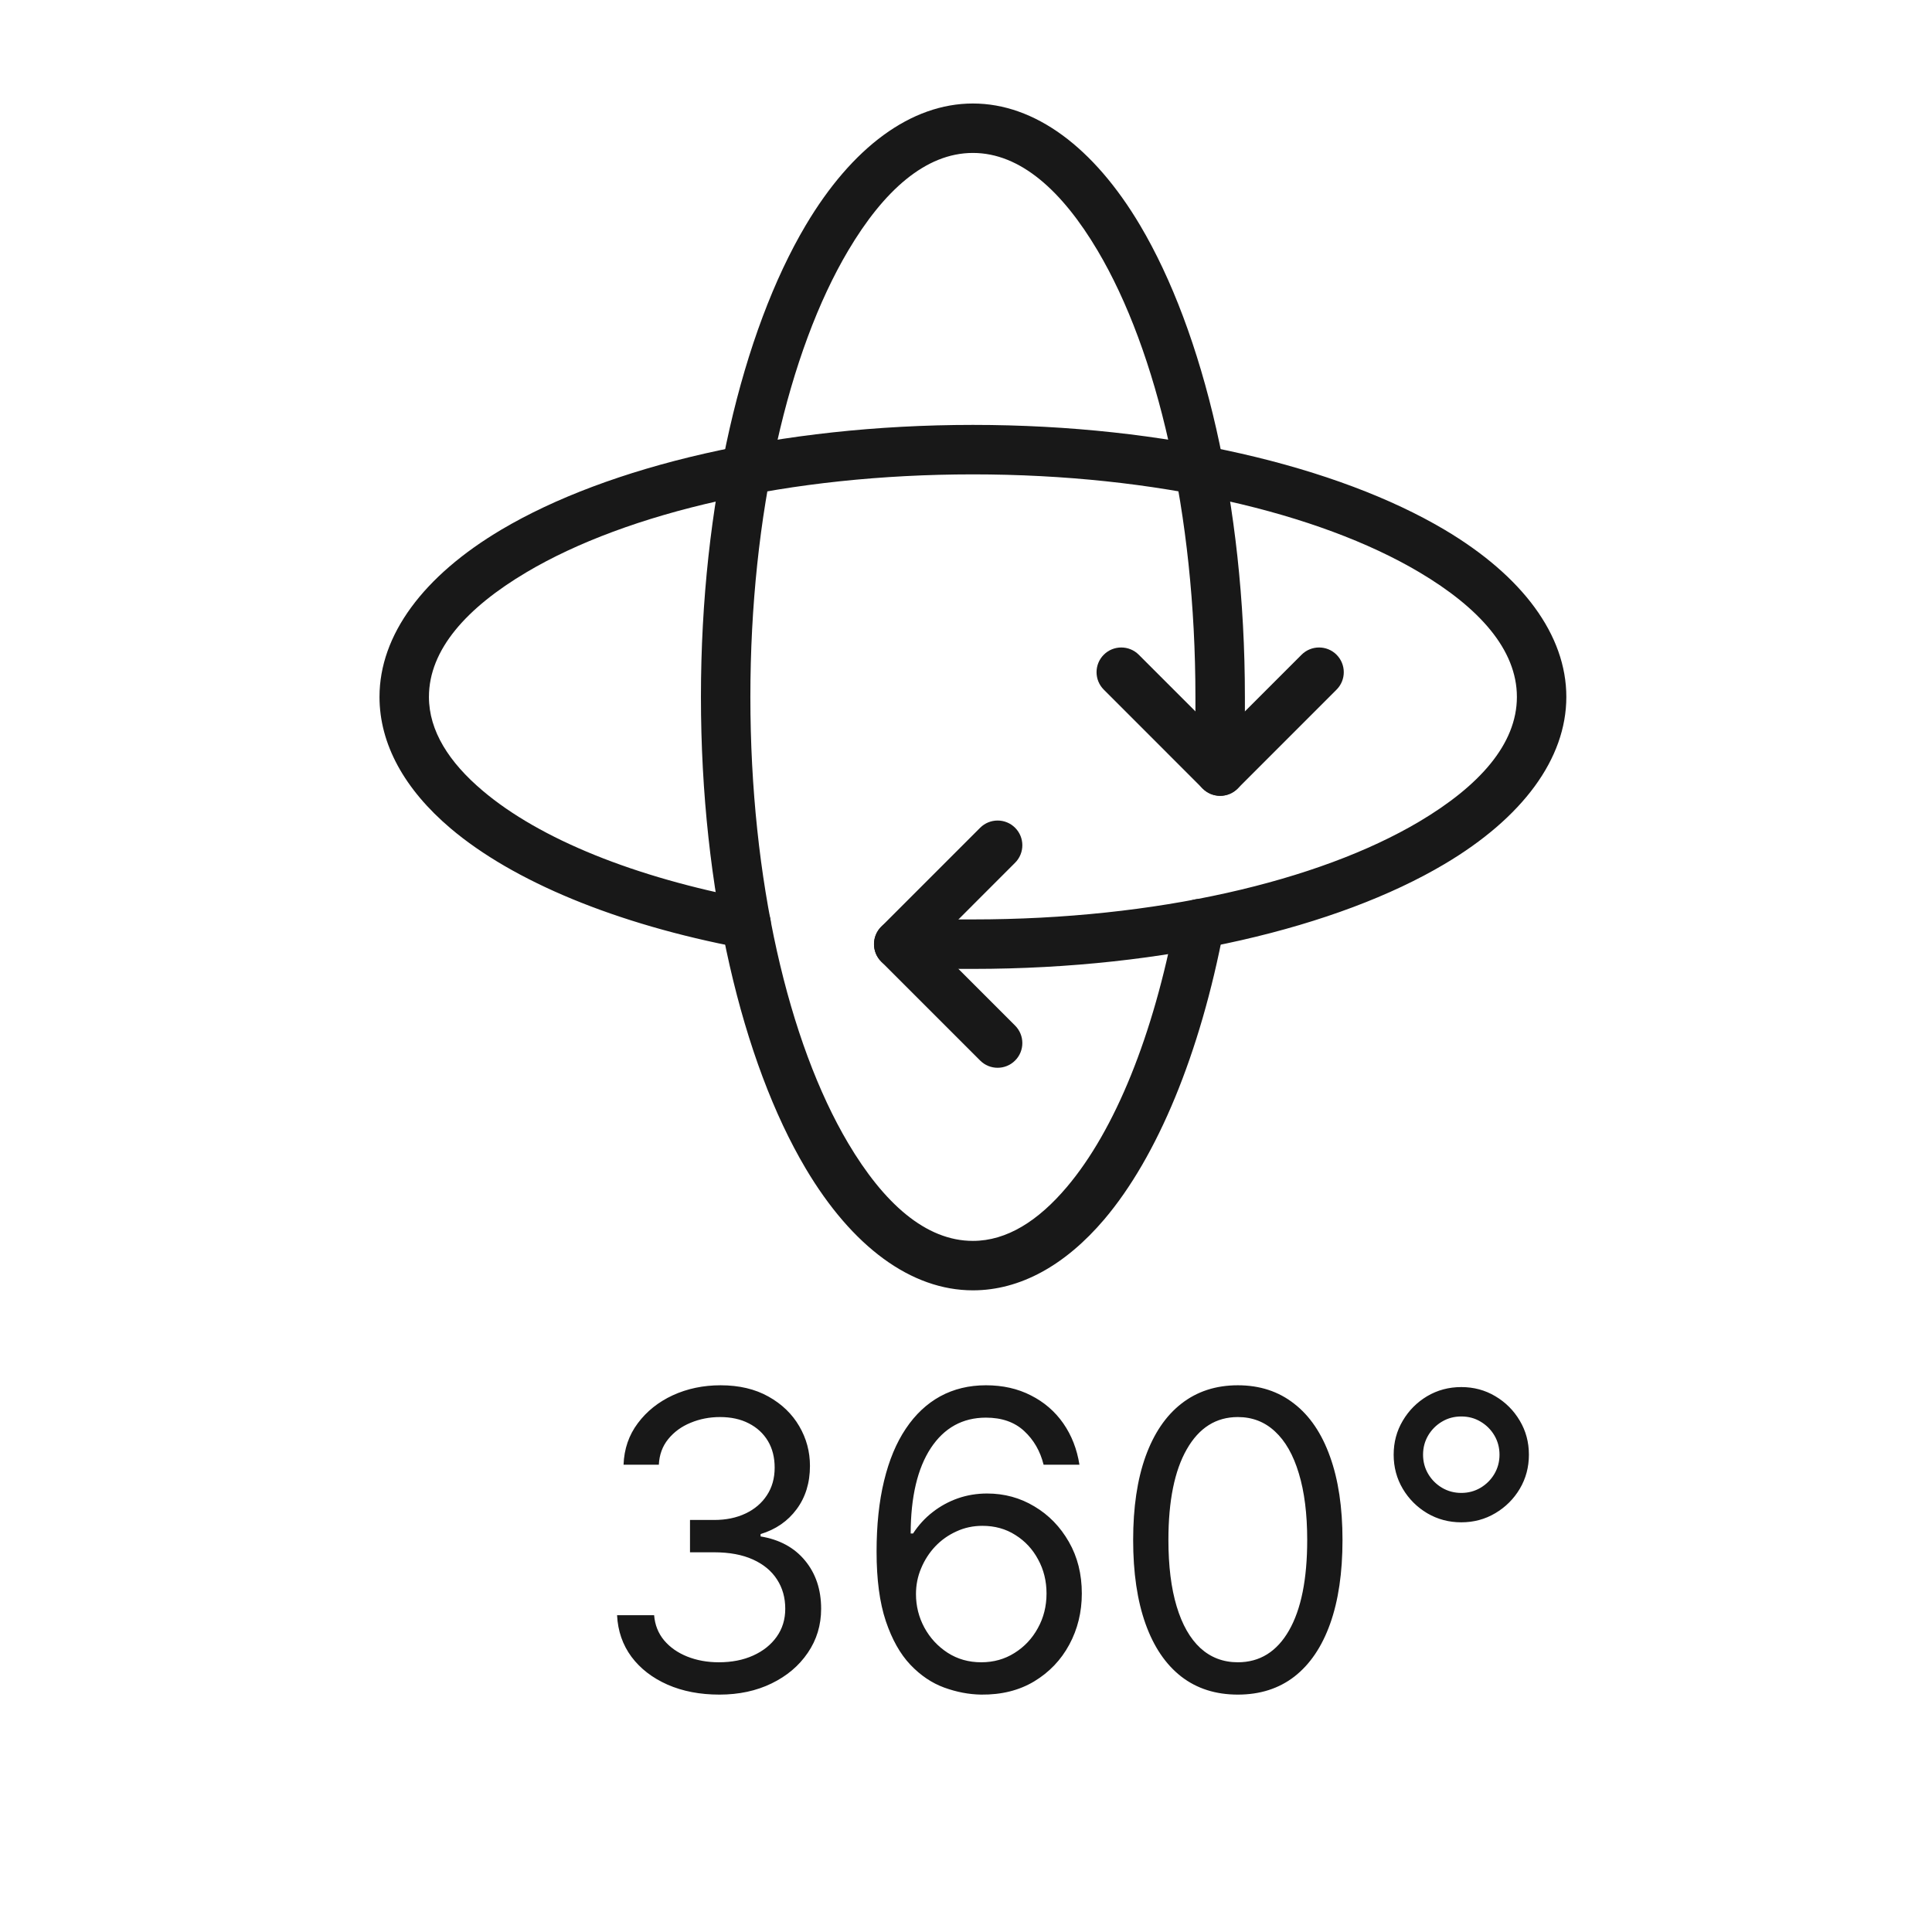
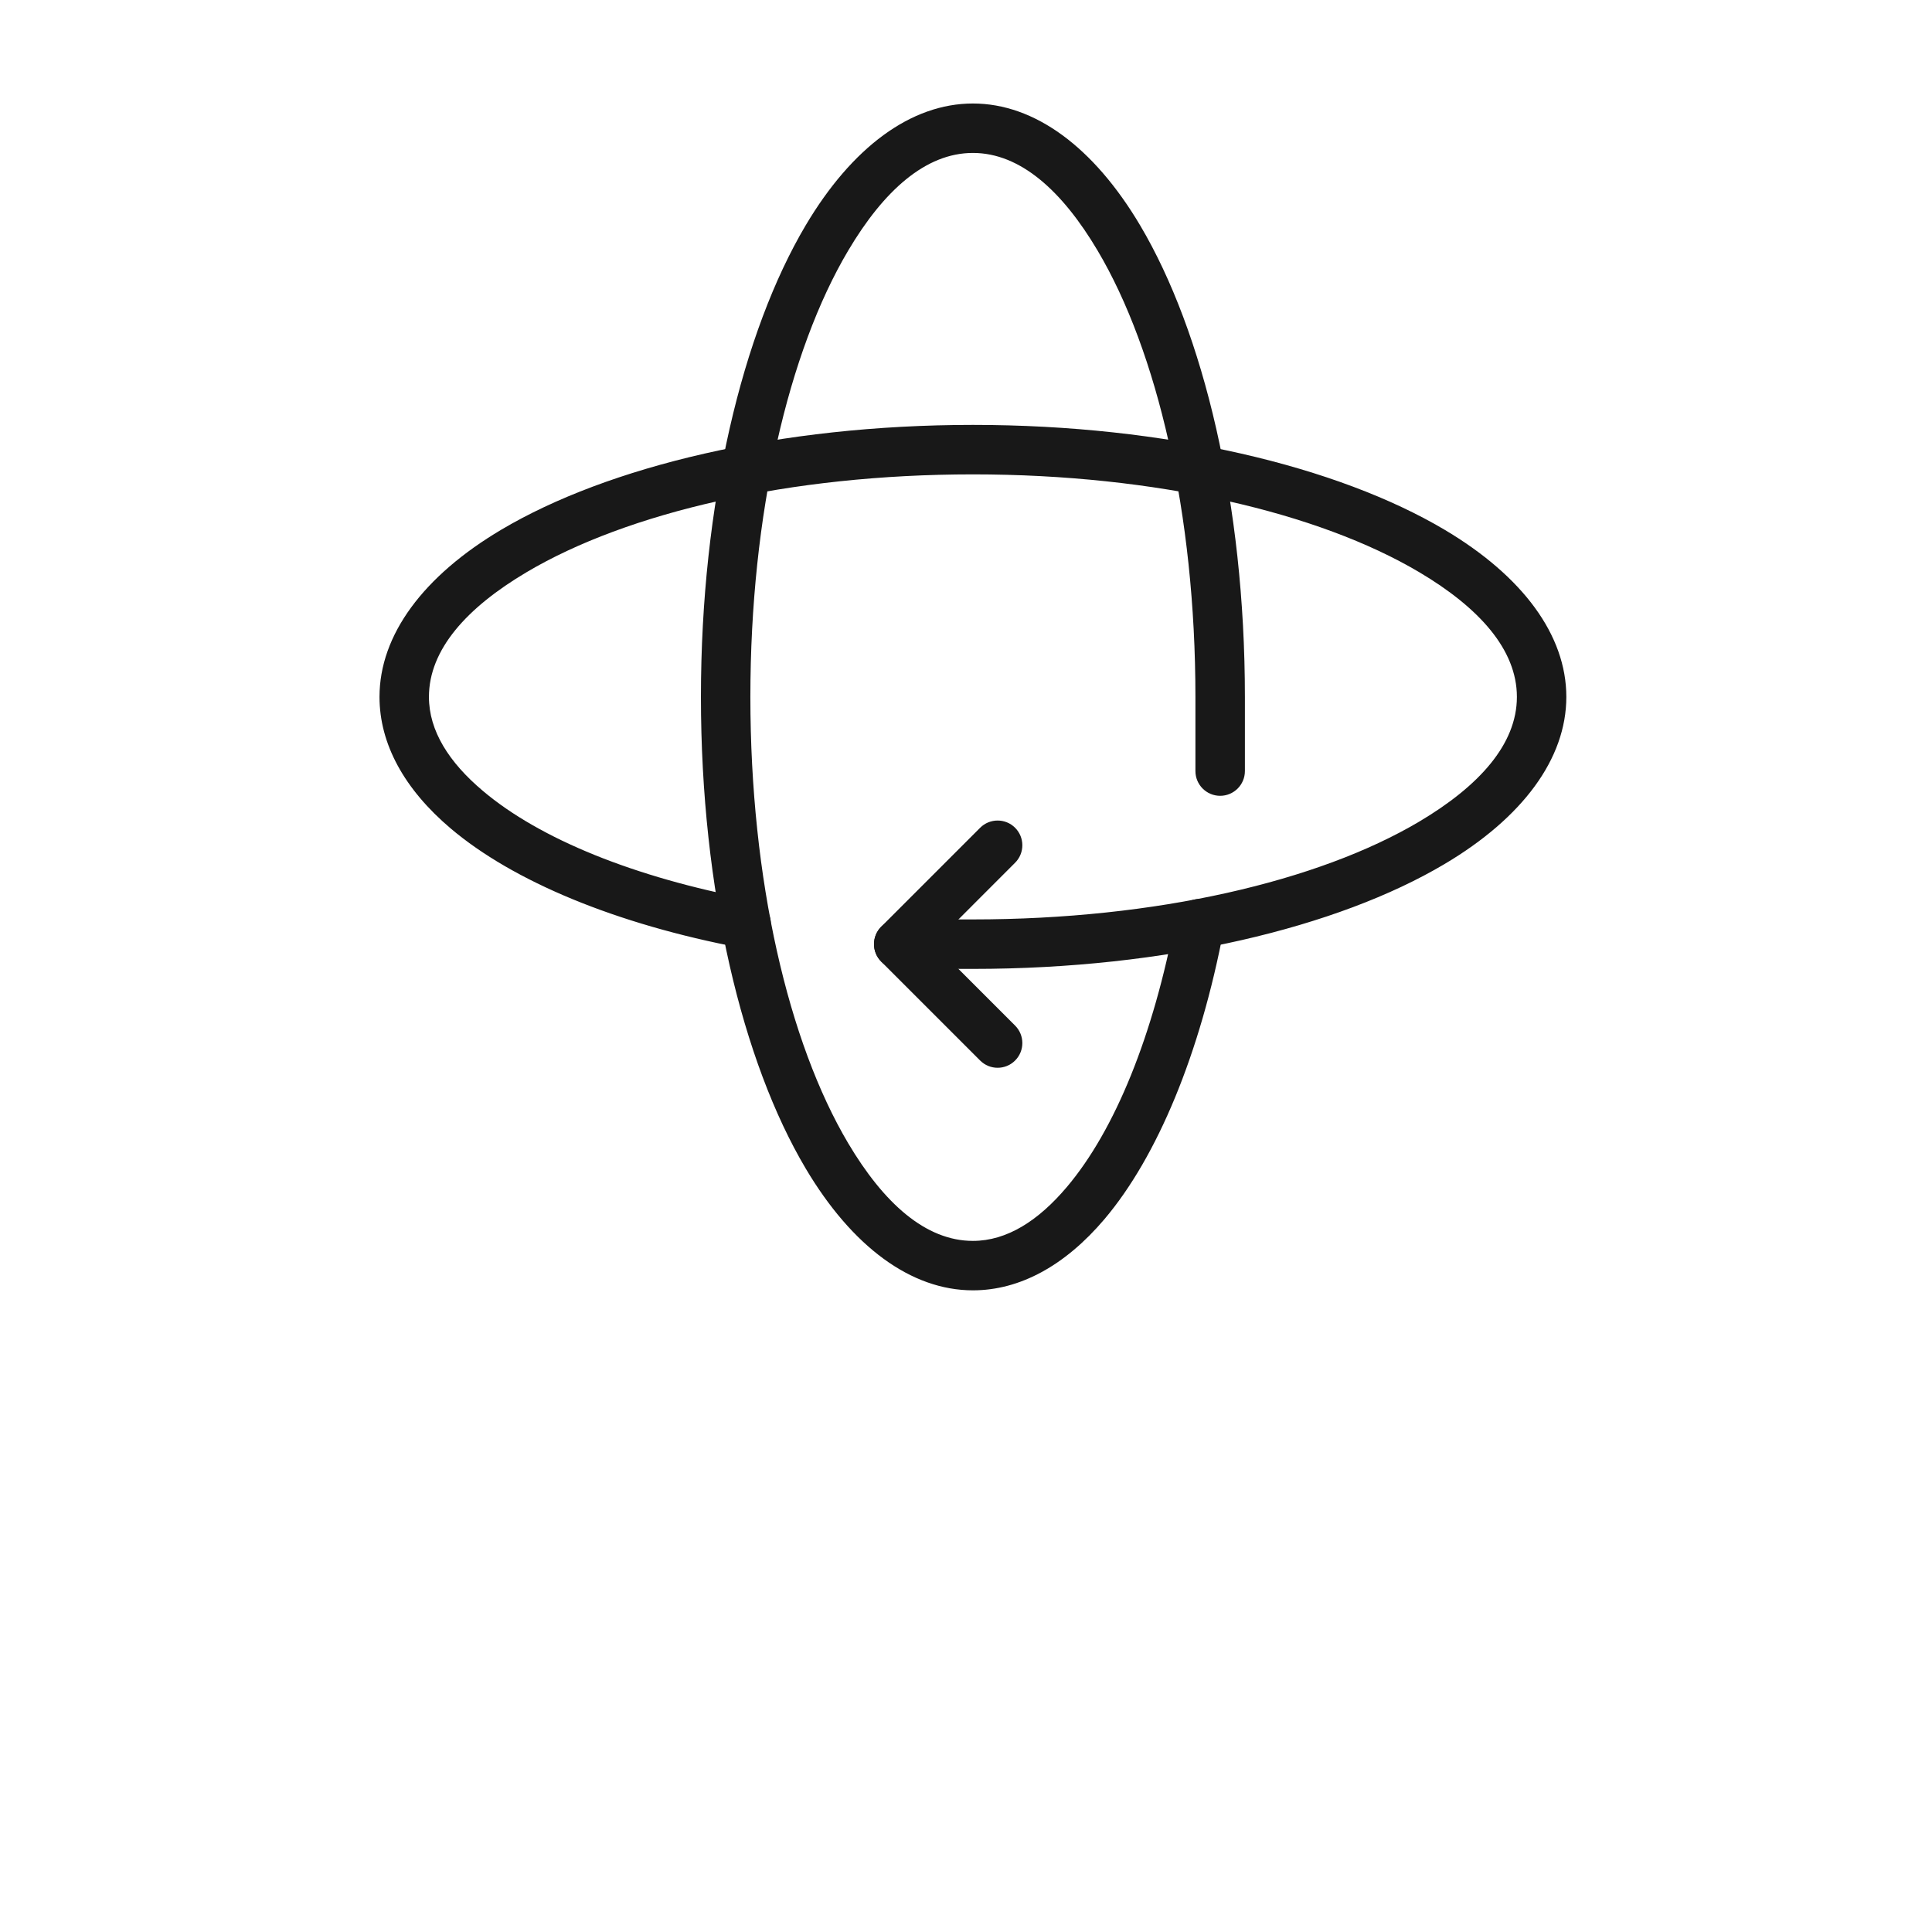
<svg xmlns="http://www.w3.org/2000/svg" width="56" height="56" viewBox="0 0 56 56" fill="none">
  <path fill-rule="evenodd" clip-rule="evenodd" d="M27.064 27.367L29.423 29.727C29.703 30.007 29.703 30.461 29.423 30.74C29.144 31.02 28.689 31.02 28.41 30.74L25.543 27.873C25.263 27.594 25.263 27.14 25.543 26.86L28.41 23.993C28.69 23.714 29.144 23.714 29.423 23.993C29.703 24.273 29.703 24.727 29.423 25.007L27.064 27.367V27.367Z" fill="#181818" />
-   <path fill-rule="evenodd" clip-rule="evenodd" d="M35.367 21.337L37.727 18.977C38.007 18.698 38.461 18.698 38.74 18.977C39.02 19.257 39.02 19.711 38.74 19.99L35.874 22.857C35.594 23.137 35.14 23.137 34.86 22.857L31.994 19.99C31.714 19.711 31.714 19.256 31.994 18.977C32.273 18.698 32.728 18.698 33.007 18.977L35.367 21.337H35.367Z" fill="#181818" />
  <path fill-rule="evenodd" clip-rule="evenodd" d="M21.759 26.069C18.407 25.434 15.651 24.327 13.989 22.918C13.018 22.097 12.433 21.187 12.433 20.2C12.433 18.827 13.53 17.613 15.264 16.585C18.181 14.855 22.893 13.75 28.2 13.75C33.507 13.75 38.219 14.855 41.137 16.585C42.871 17.613 43.968 18.827 43.968 20.2C43.968 21.573 42.871 22.786 41.137 23.815C38.219 25.545 33.507 26.65 28.2 26.65H26.05C25.655 26.65 25.334 26.971 25.334 27.367C25.334 27.762 25.655 28.084 26.05 28.084H28.2C33.81 28.084 38.783 26.877 41.867 25.047C44.133 23.704 45.401 21.992 45.401 20.2C45.401 18.407 44.133 16.696 41.867 15.352C38.783 13.524 33.81 12.316 28.2 12.316C22.59 12.316 17.617 13.523 14.533 15.352C12.267 16.696 11 18.407 11 20.2C11 21.565 11.72 22.875 13.063 24.013C14.87 25.543 17.849 26.787 21.493 27.477C21.882 27.551 22.258 27.295 22.331 26.907C22.404 26.518 22.149 26.143 21.76 26.069L21.759 26.069Z" fill="#181818" />
  <path fill-rule="evenodd" clip-rule="evenodd" d="M34.069 26.641C33.434 29.993 32.327 32.75 30.918 34.412C30.097 35.382 29.187 35.968 28.2 35.968C26.828 35.968 25.614 34.871 24.585 33.137C22.855 30.219 21.75 25.507 21.75 20.2C21.75 14.893 22.855 10.181 24.585 7.264C25.613 5.529 26.828 4.433 28.2 4.433C29.573 4.433 30.787 5.529 31.815 7.264C33.545 10.181 34.65 14.893 34.65 20.2V22.35C34.65 22.746 34.971 23.067 35.367 23.067C35.762 23.067 36.084 22.746 36.084 22.35V20.2C36.084 14.59 34.877 9.617 33.048 6.533C31.704 4.267 29.992 3 28.2 3C26.408 3 24.696 4.267 23.352 6.533C21.524 9.617 20.317 14.59 20.317 20.2C20.317 25.81 21.523 30.784 23.352 33.867C24.696 36.133 26.408 37.401 28.2 37.401C29.565 37.401 30.875 36.68 32.013 35.338C33.543 33.531 34.787 30.551 35.477 26.907C35.551 26.519 35.295 26.143 34.907 26.069C34.519 25.996 34.143 26.252 34.069 26.64L34.069 26.641Z" fill="#181818" />
-   <path d="M20.852 49.119C20.29 49.119 19.788 49.023 19.348 48.83C18.91 48.636 18.562 48.368 18.304 48.024C18.048 47.678 17.909 47.276 17.886 46.818H18.96C18.983 47.099 19.079 47.342 19.25 47.547C19.421 47.749 19.643 47.905 19.919 48.016C20.195 48.126 20.5 48.182 20.835 48.182C21.21 48.182 21.543 48.117 21.832 47.986C22.122 47.855 22.349 47.673 22.514 47.44C22.679 47.207 22.761 46.938 22.761 46.631C22.761 46.31 22.682 46.027 22.523 45.783C22.364 45.535 22.131 45.342 21.824 45.203C21.517 45.064 21.142 44.994 20.699 44.994H20V44.057H20.699C21.046 44.057 21.349 43.994 21.611 43.869C21.875 43.744 22.081 43.568 22.229 43.341C22.379 43.114 22.454 42.847 22.454 42.54C22.454 42.244 22.389 41.987 22.259 41.769C22.128 41.55 21.943 41.379 21.704 41.257C21.469 41.135 21.19 41.074 20.869 41.074C20.568 41.074 20.284 41.129 20.017 41.24C19.753 41.348 19.537 41.506 19.369 41.713C19.202 41.918 19.111 42.165 19.097 42.455H18.074C18.091 41.997 18.229 41.597 18.487 41.253C18.746 40.906 19.084 40.636 19.501 40.443C19.922 40.25 20.384 40.153 20.886 40.153C21.426 40.153 21.889 40.263 22.276 40.481C22.662 40.697 22.959 40.983 23.166 41.338C23.374 41.693 23.477 42.077 23.477 42.489C23.477 42.98 23.348 43.399 23.09 43.746C22.834 44.092 22.486 44.332 22.046 44.466V44.534C22.597 44.625 23.027 44.859 23.337 45.237C23.646 45.612 23.801 46.077 23.801 46.631C23.801 47.105 23.672 47.531 23.413 47.909C23.158 48.284 22.808 48.58 22.365 48.795C21.922 49.011 21.418 49.119 20.852 49.119ZM28.442 49.119C28.084 49.114 27.726 49.045 27.368 48.915C27.01 48.784 26.683 48.564 26.388 48.254C26.092 47.942 25.855 47.52 25.676 46.989C25.497 46.455 25.408 45.784 25.408 44.977C25.408 44.205 25.48 43.52 25.625 42.923C25.77 42.324 25.98 41.82 26.256 41.41C26.531 40.999 26.864 40.686 27.253 40.473C27.645 40.26 28.087 40.153 28.578 40.153C29.067 40.153 29.501 40.251 29.882 40.447C30.266 40.641 30.578 40.91 30.82 41.257C31.061 41.604 31.217 42.003 31.288 42.455H30.249C30.152 42.062 29.965 41.737 29.686 41.479C29.408 41.22 29.038 41.091 28.578 41.091C27.902 41.091 27.369 41.385 26.98 41.973C26.594 42.561 26.399 43.386 26.396 44.449H26.465C26.624 44.207 26.812 44.001 27.031 43.831C27.253 43.658 27.497 43.524 27.764 43.43C28.031 43.337 28.314 43.29 28.612 43.29C29.112 43.29 29.57 43.415 29.984 43.665C30.399 43.912 30.732 44.254 30.982 44.692C31.232 45.126 31.357 45.625 31.357 46.188C31.357 46.727 31.236 47.222 30.994 47.67C30.753 48.117 30.413 48.472 29.976 48.736C29.541 48.997 29.03 49.125 28.442 49.119ZM28.442 48.182C28.8 48.182 29.121 48.092 29.405 47.913C29.692 47.734 29.918 47.494 30.082 47.193C30.25 46.892 30.334 46.557 30.334 46.188C30.334 45.827 30.253 45.499 30.091 45.203C29.932 44.905 29.712 44.668 29.43 44.492C29.152 44.315 28.834 44.227 28.476 44.227C28.206 44.227 27.954 44.281 27.722 44.389C27.489 44.494 27.284 44.639 27.108 44.824C26.935 45.008 26.798 45.22 26.699 45.459C26.599 45.695 26.55 45.943 26.55 46.205C26.55 46.551 26.631 46.875 26.793 47.176C26.957 47.477 27.182 47.72 27.466 47.905C27.753 48.09 28.078 48.182 28.442 48.182ZM35.879 49.119C35.237 49.119 34.69 48.945 34.238 48.595C33.787 48.243 33.441 47.733 33.203 47.065C32.964 46.395 32.845 45.585 32.845 44.636C32.845 43.693 32.964 42.888 33.203 42.22C33.444 41.55 33.791 41.038 34.242 40.686C34.697 40.331 35.242 40.153 35.879 40.153C36.515 40.153 37.059 40.331 37.511 40.686C37.966 41.038 38.312 41.55 38.551 42.22C38.792 42.888 38.913 43.693 38.913 44.636C38.913 45.585 38.794 46.395 38.555 47.065C38.316 47.733 37.971 48.243 37.52 48.595C37.068 48.945 36.521 49.119 35.879 49.119ZM35.879 48.182C36.515 48.182 37.01 47.875 37.362 47.261C37.714 46.648 37.89 45.773 37.89 44.636C37.89 43.881 37.809 43.237 37.647 42.706C37.488 42.175 37.258 41.77 36.957 41.492C36.659 41.213 36.299 41.074 35.879 41.074C35.248 41.074 34.755 41.385 34.4 42.007C34.045 42.626 33.867 43.503 33.867 44.636C33.867 45.392 33.947 46.034 34.106 46.562C34.265 47.091 34.494 47.493 34.792 47.769C35.093 48.044 35.456 48.182 35.879 48.182ZM42.356 44.125C41.995 44.125 41.666 44.037 41.367 43.861C41.072 43.685 40.836 43.449 40.66 43.153C40.484 42.855 40.396 42.526 40.396 42.165C40.396 41.804 40.484 41.476 40.66 41.18C40.836 40.882 41.072 40.645 41.367 40.469C41.666 40.293 41.995 40.205 42.356 40.205C42.717 40.205 43.045 40.293 43.341 40.469C43.639 40.645 43.876 40.882 44.052 41.18C44.228 41.476 44.316 41.804 44.316 42.165C44.316 42.526 44.228 42.855 44.052 43.153C43.876 43.449 43.639 43.685 43.341 43.861C43.045 44.037 42.717 44.125 42.356 44.125ZM42.356 43.273C42.561 43.273 42.747 43.223 42.914 43.124C43.082 43.024 43.216 42.891 43.315 42.723C43.414 42.555 43.464 42.369 43.464 42.165C43.464 41.96 43.414 41.774 43.315 41.606C43.216 41.439 43.082 41.305 42.914 41.206C42.747 41.106 42.561 41.057 42.356 41.057C42.152 41.057 41.966 41.106 41.798 41.206C41.63 41.305 41.497 41.439 41.397 41.606C41.298 41.774 41.248 41.96 41.248 42.165C41.248 42.369 41.298 42.555 41.397 42.723C41.497 42.891 41.63 43.024 41.798 43.124C41.966 43.223 42.152 43.273 42.356 43.273Z" fill="#181818" />
</svg>